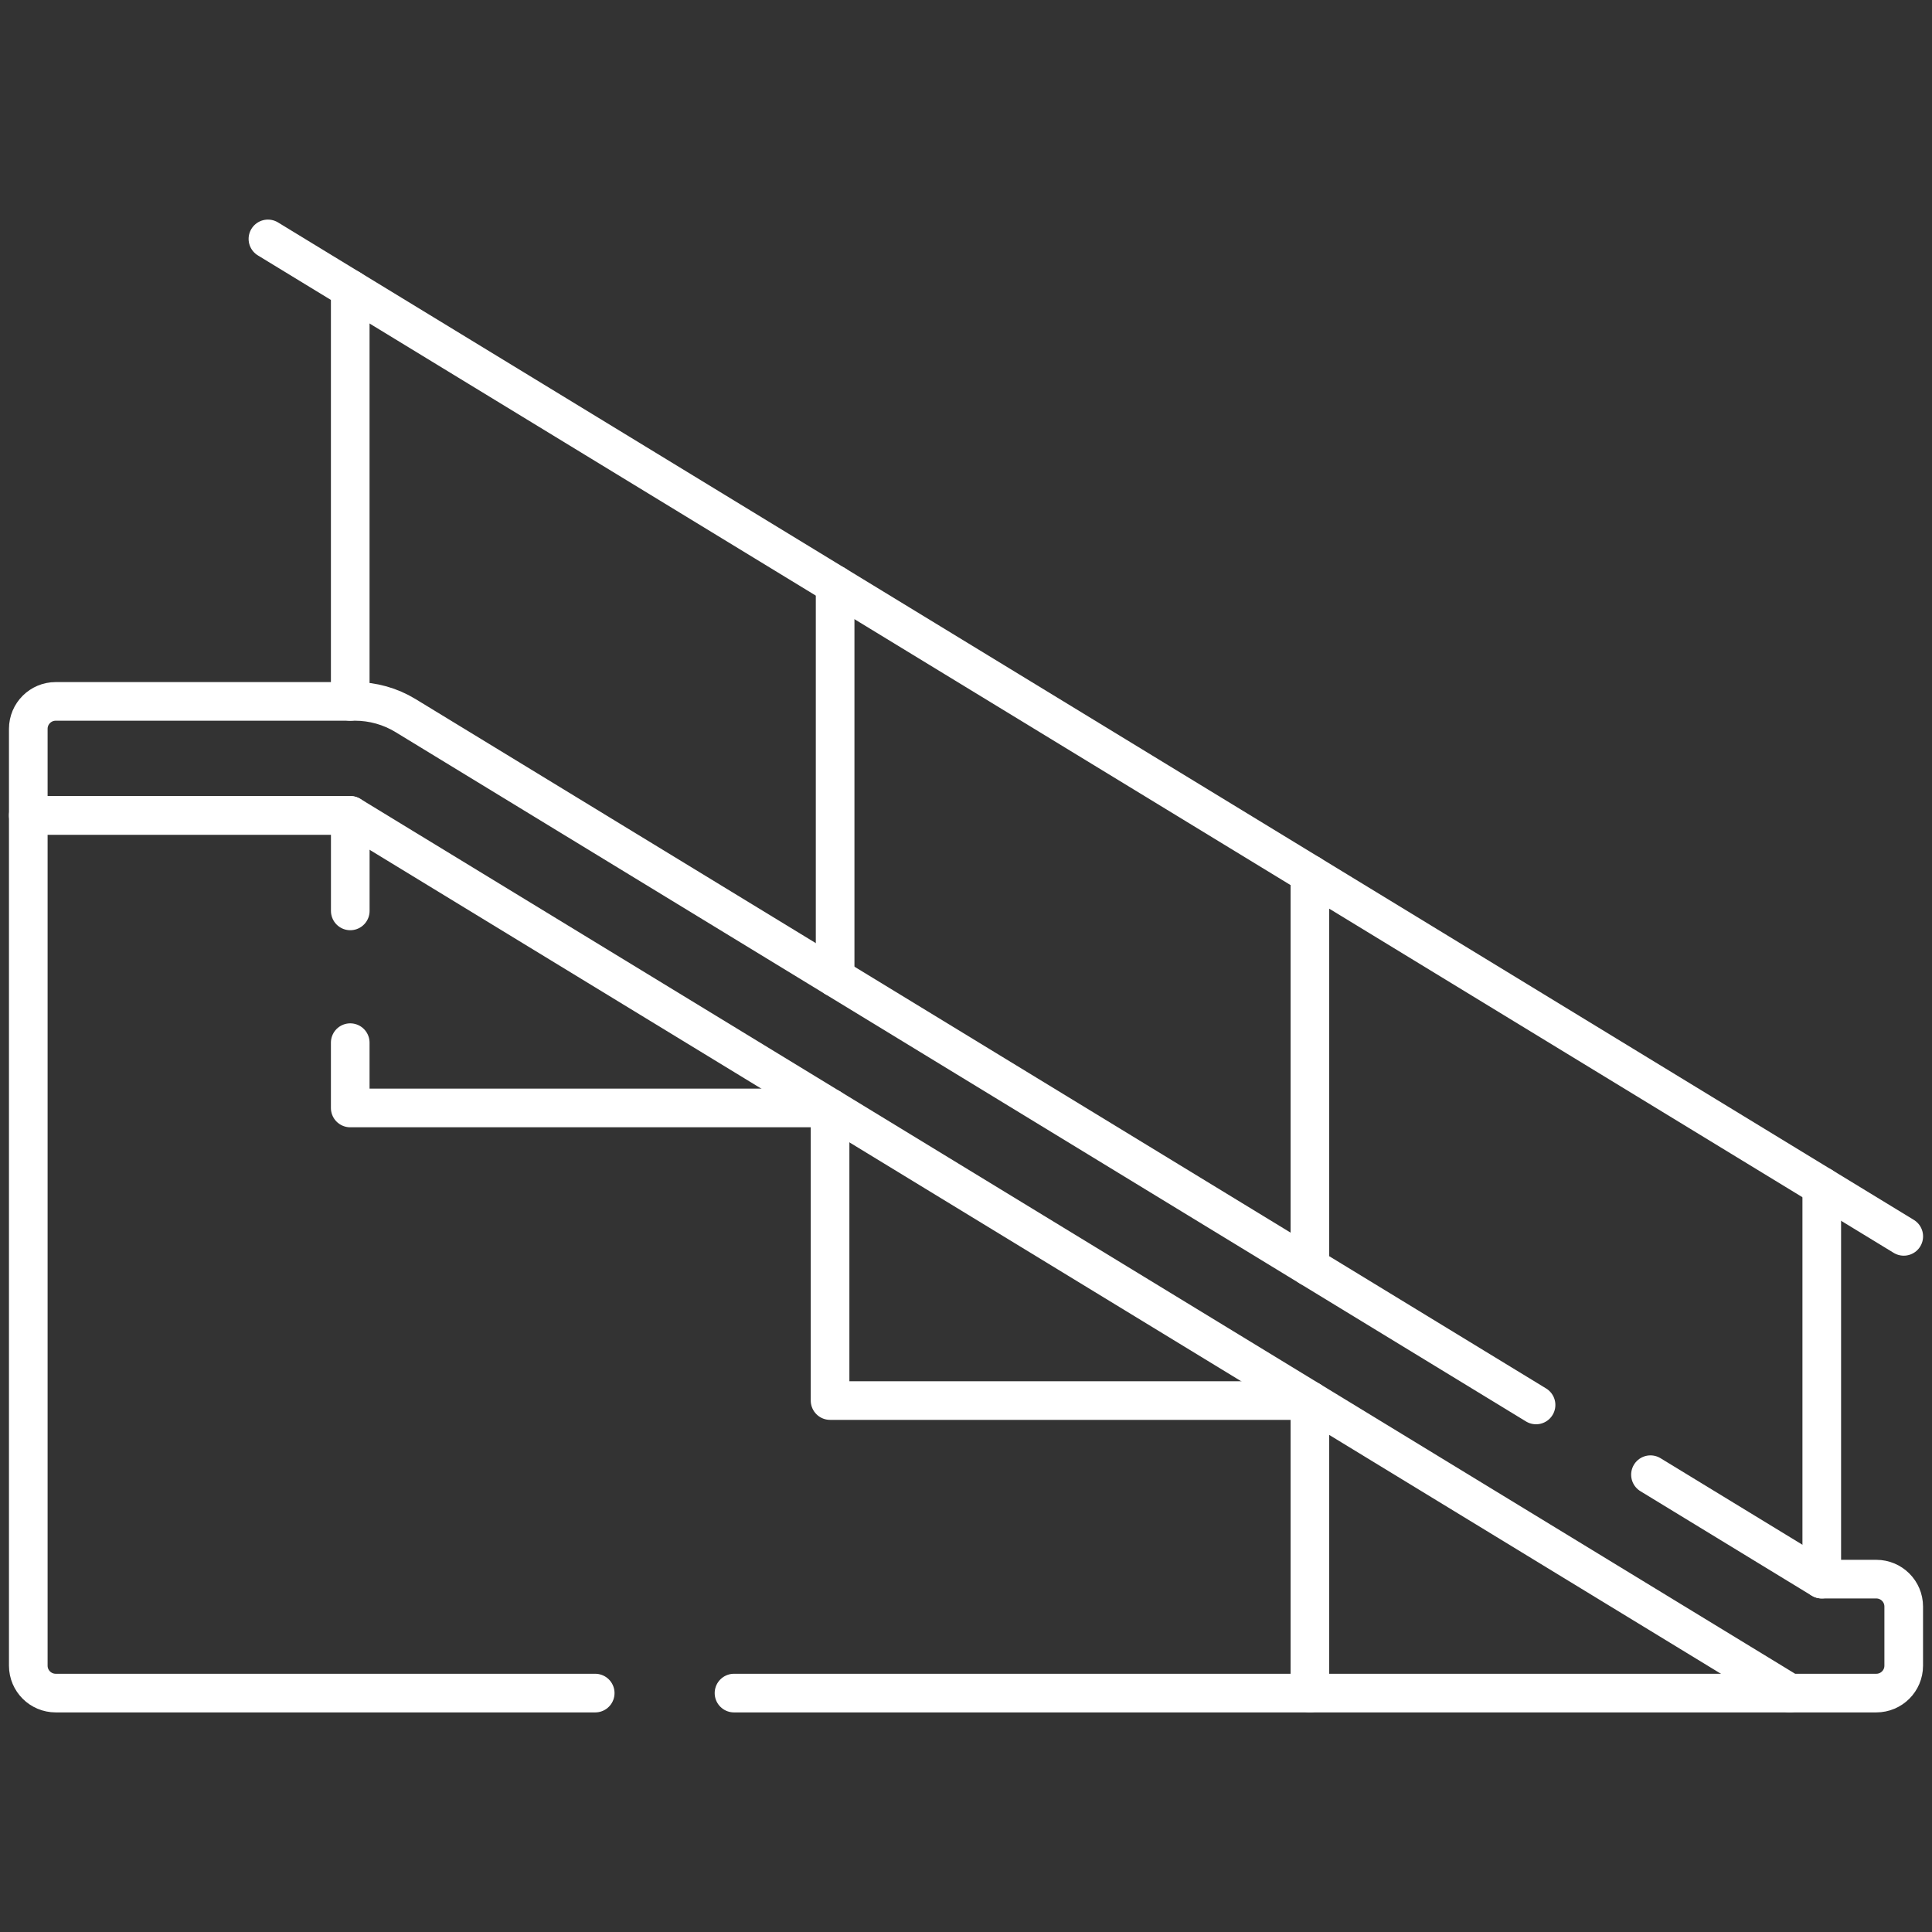
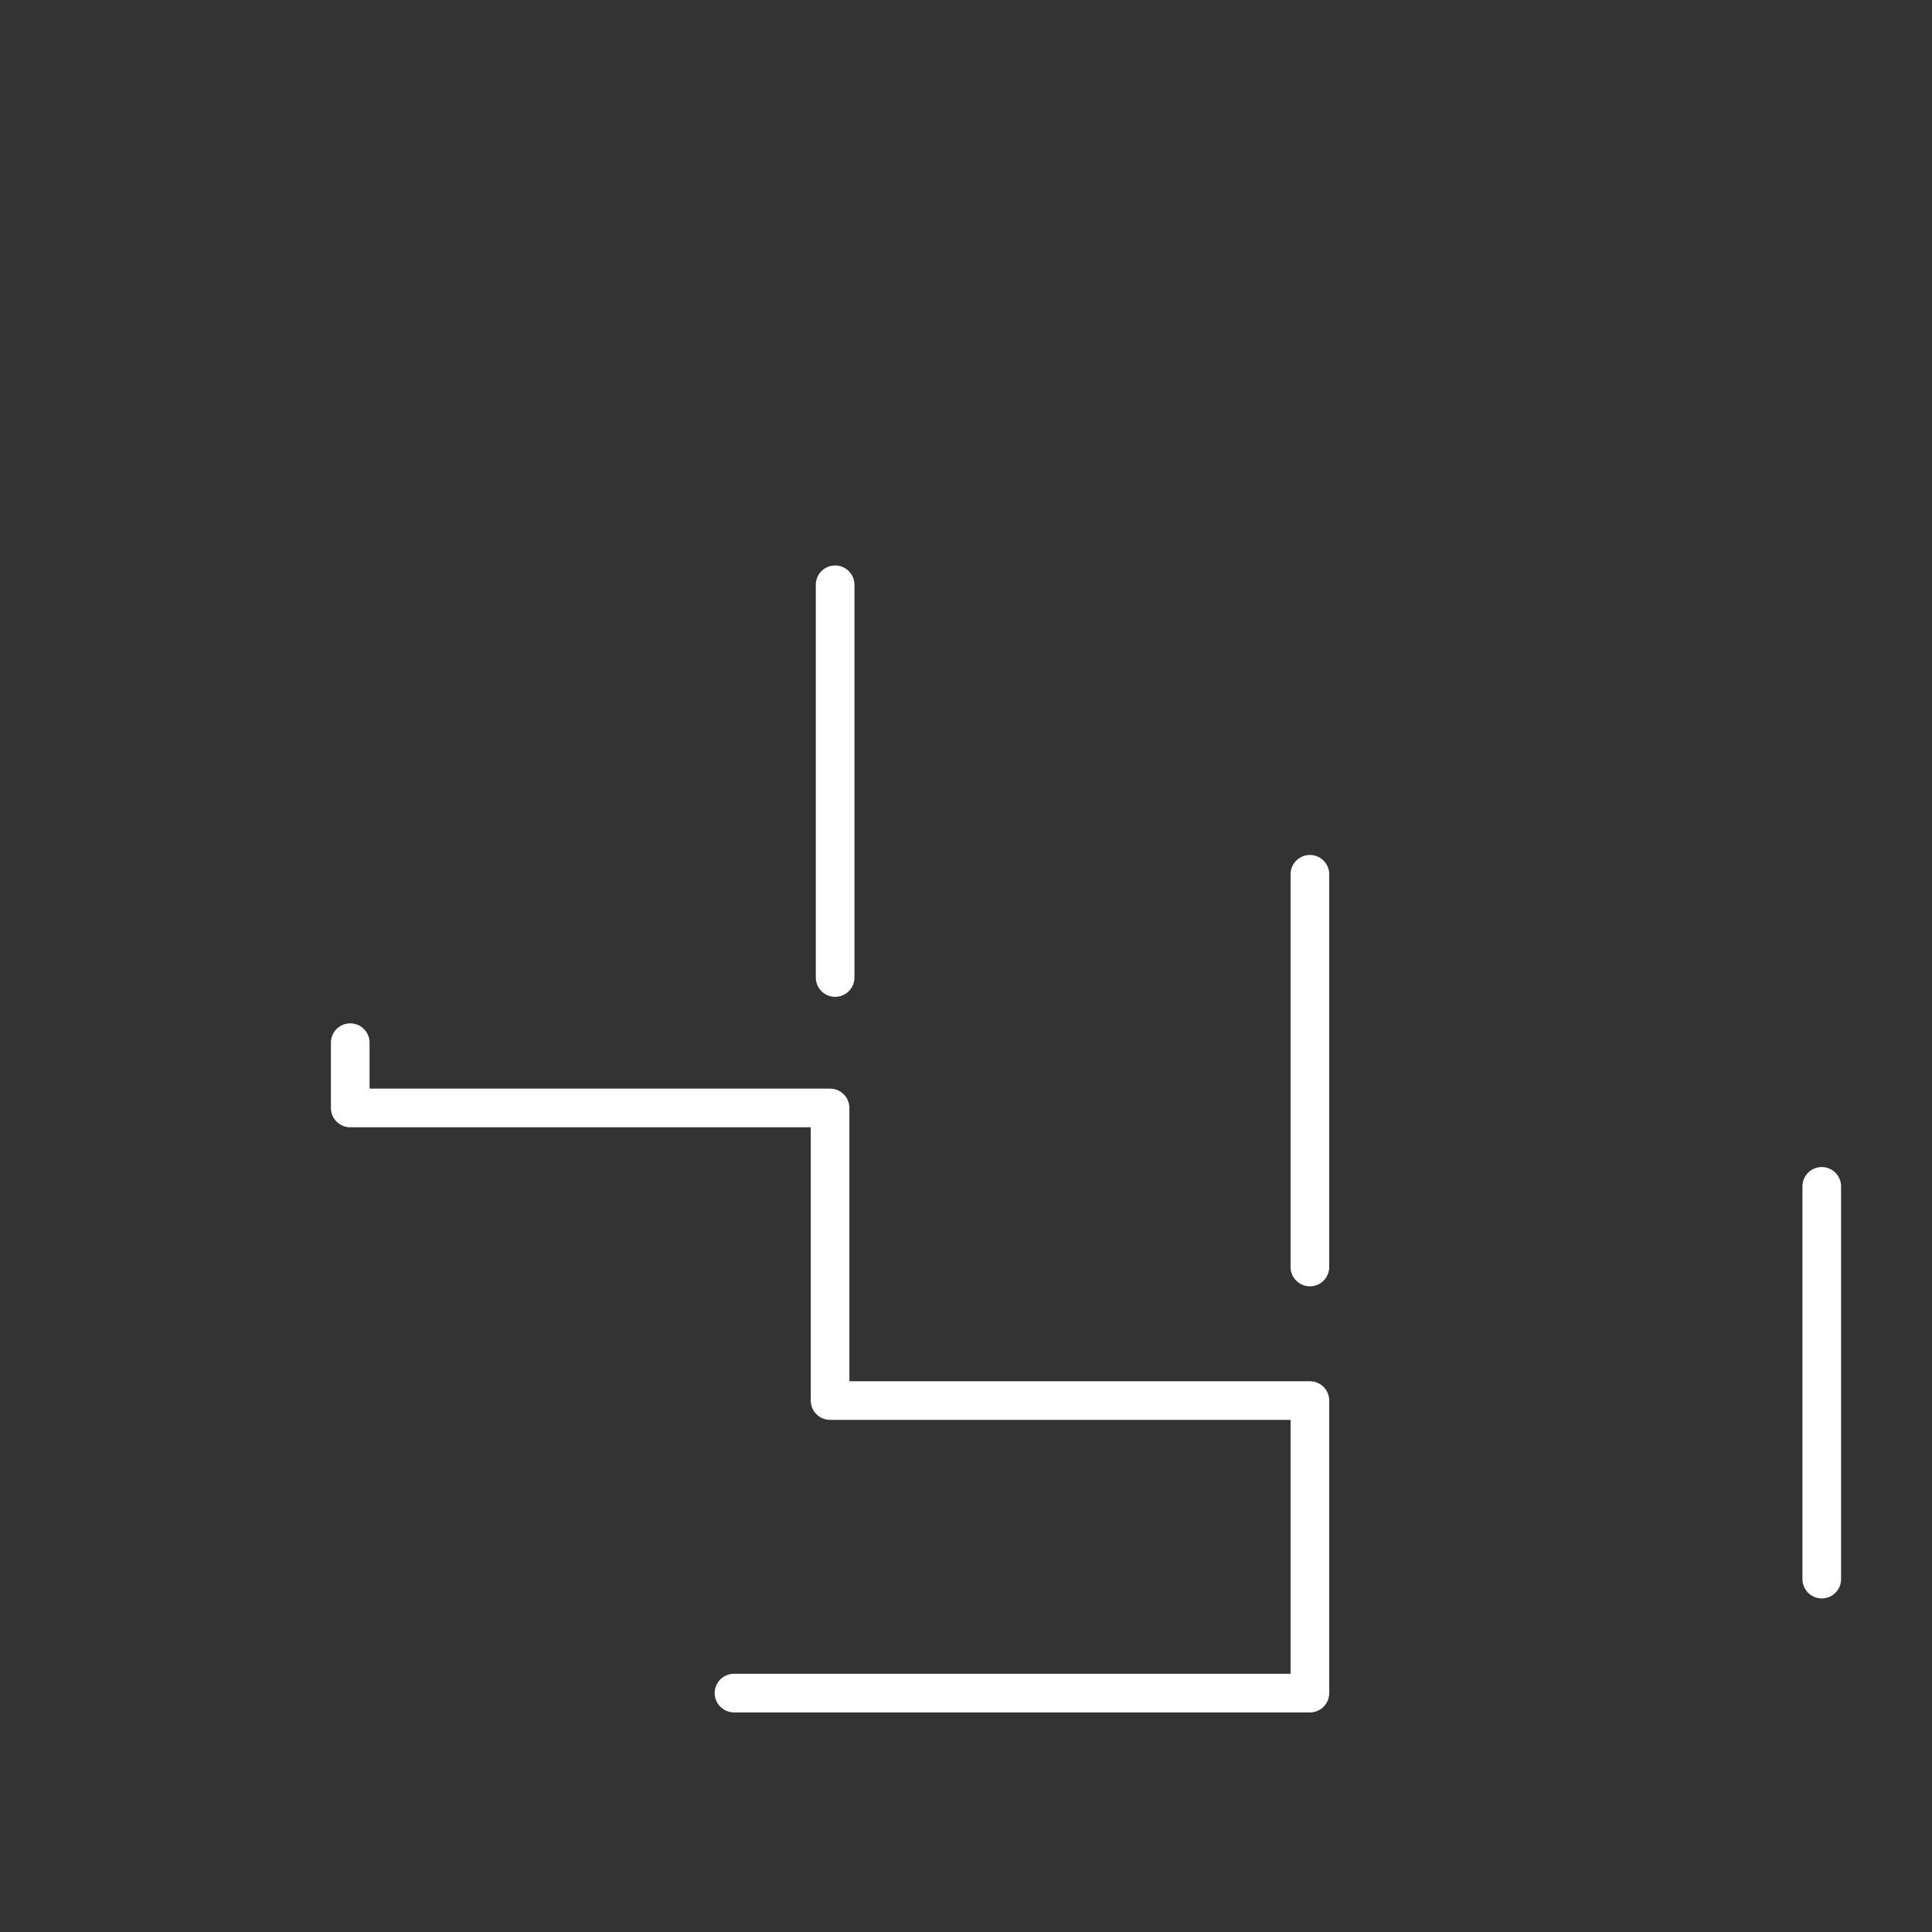
<svg xmlns="http://www.w3.org/2000/svg" width="50" height="50" viewBox="0 0 50 50" fill="none">
  <rect x="0" y="0" width="50" height="50" fill="#333333" stroke="none" />
-   <path d="M9.065 23.574V21.102H0.732V43.108C0.732 43.499 1.05 43.817 1.442 43.817H15.404" stroke="white" stroke-miterlimit="10" stroke-linecap="round" stroke-linejoin="round" />
  <path d="M18.996 43.817H33.9V36.246H21.482V28.674H9.064V26.984" stroke="white" stroke-miterlimit="10" stroke-linecap="round" stroke-linejoin="round" />
-   <path d="M33.9 43.817H46.318" stroke="white" stroke-miterlimit="10" stroke-linecap="round" stroke-linejoin="round" />
-   <path d="M9.064 18.152V7.482" stroke="white" stroke-miterlimit="10" stroke-linecap="round" stroke-linejoin="round" />
  <path d="M21.613 25.298V15.134" stroke="white" stroke-miterlimit="10" stroke-linecap="round" stroke-linejoin="round" />
  <path d="M33.9 32.79V22.626" stroke="white" stroke-miterlimit="10" stroke-linecap="round" stroke-linejoin="round" />
  <path d="M47.147 40.867V30.703" stroke="white" stroke-miterlimit="10" stroke-linecap="round" stroke-linejoin="round" />
-   <path d="M39.753 36.36L10.495 18.519C10.101 18.279 9.649 18.152 9.188 18.152H1.442C1.05 18.152 0.732 18.47 0.732 18.862V21.102H9.065L46.318 43.817H48.558C48.95 43.817 49.268 43.5 49.268 43.108V41.577C49.268 41.185 48.95 40.868 48.558 40.868H47.146L42.714 38.165" stroke="white" stroke-miterlimit="10" stroke-linecap="round" stroke-linejoin="round" />
-   <path d="M6.934 6.183L49.269 31.997" stroke="white" stroke-miterlimit="10" stroke-linecap="round" stroke-linejoin="round" />
</svg>